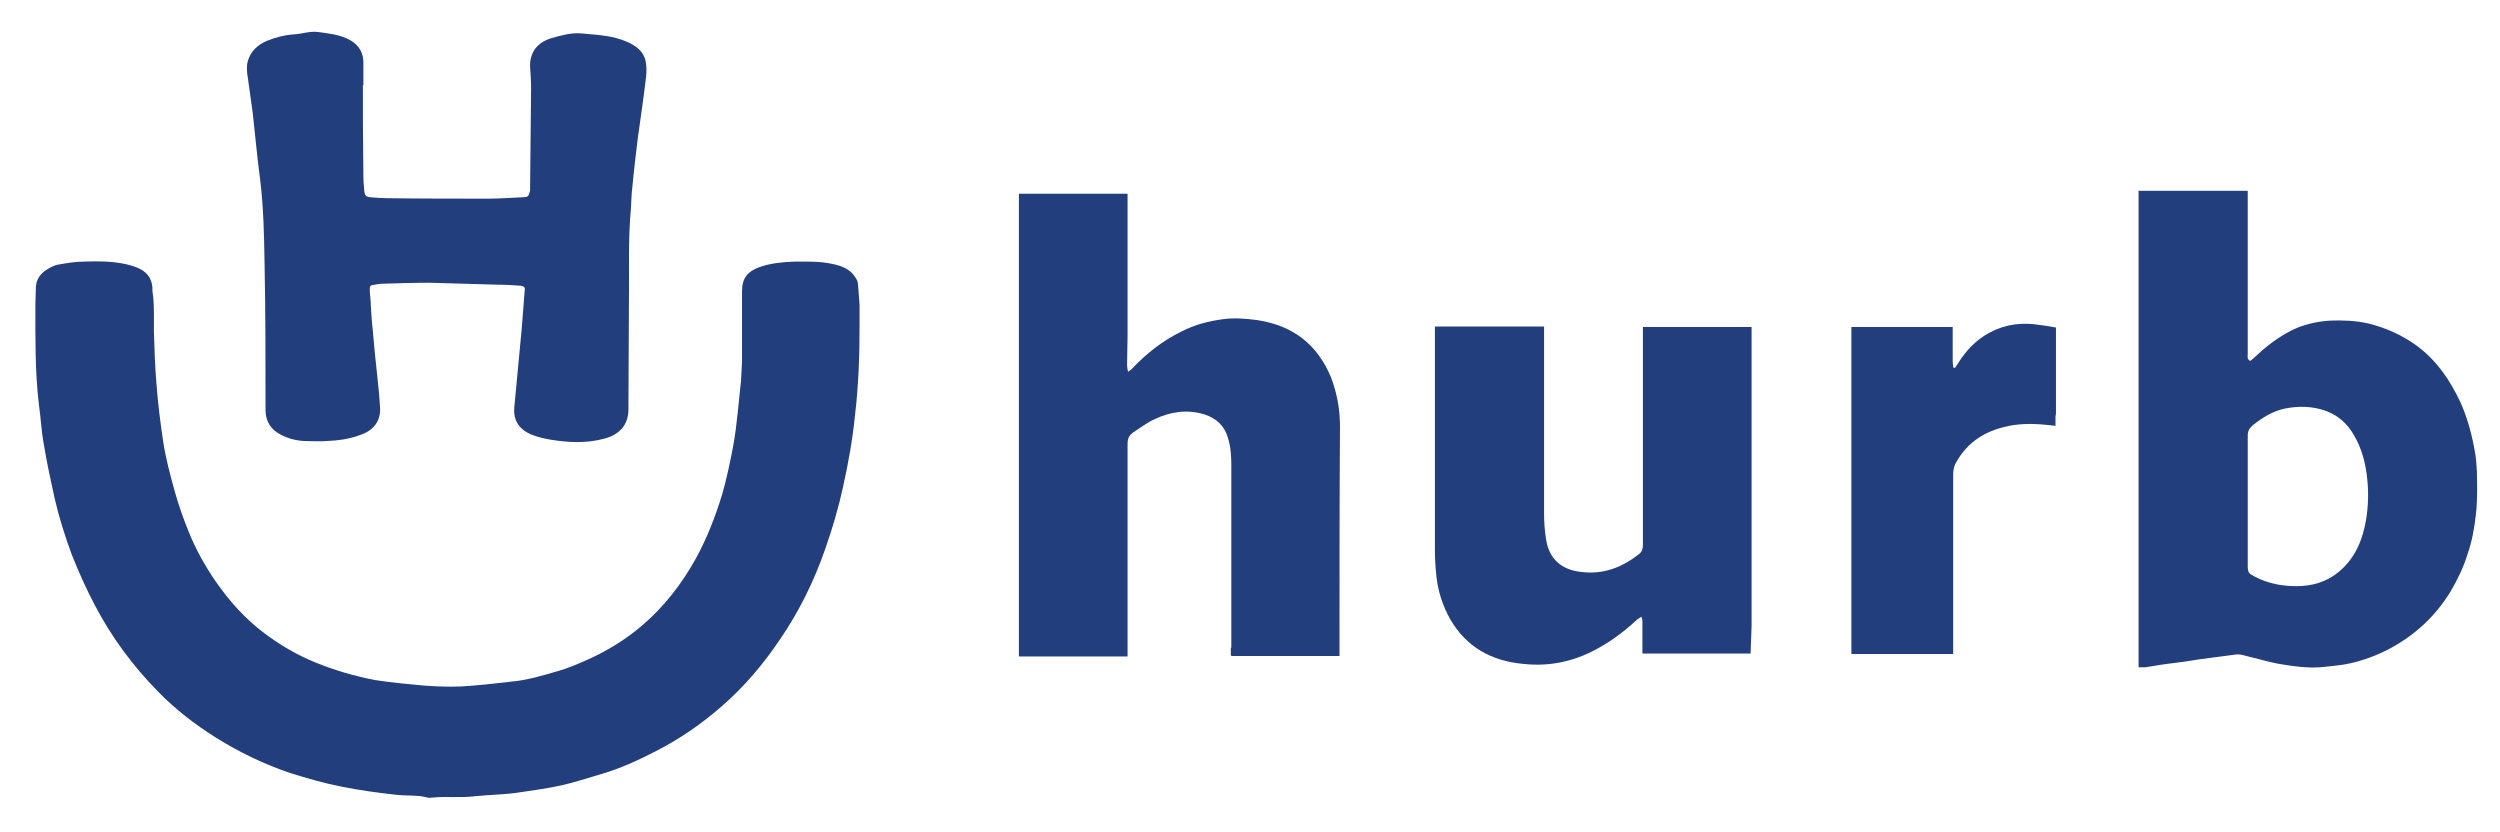
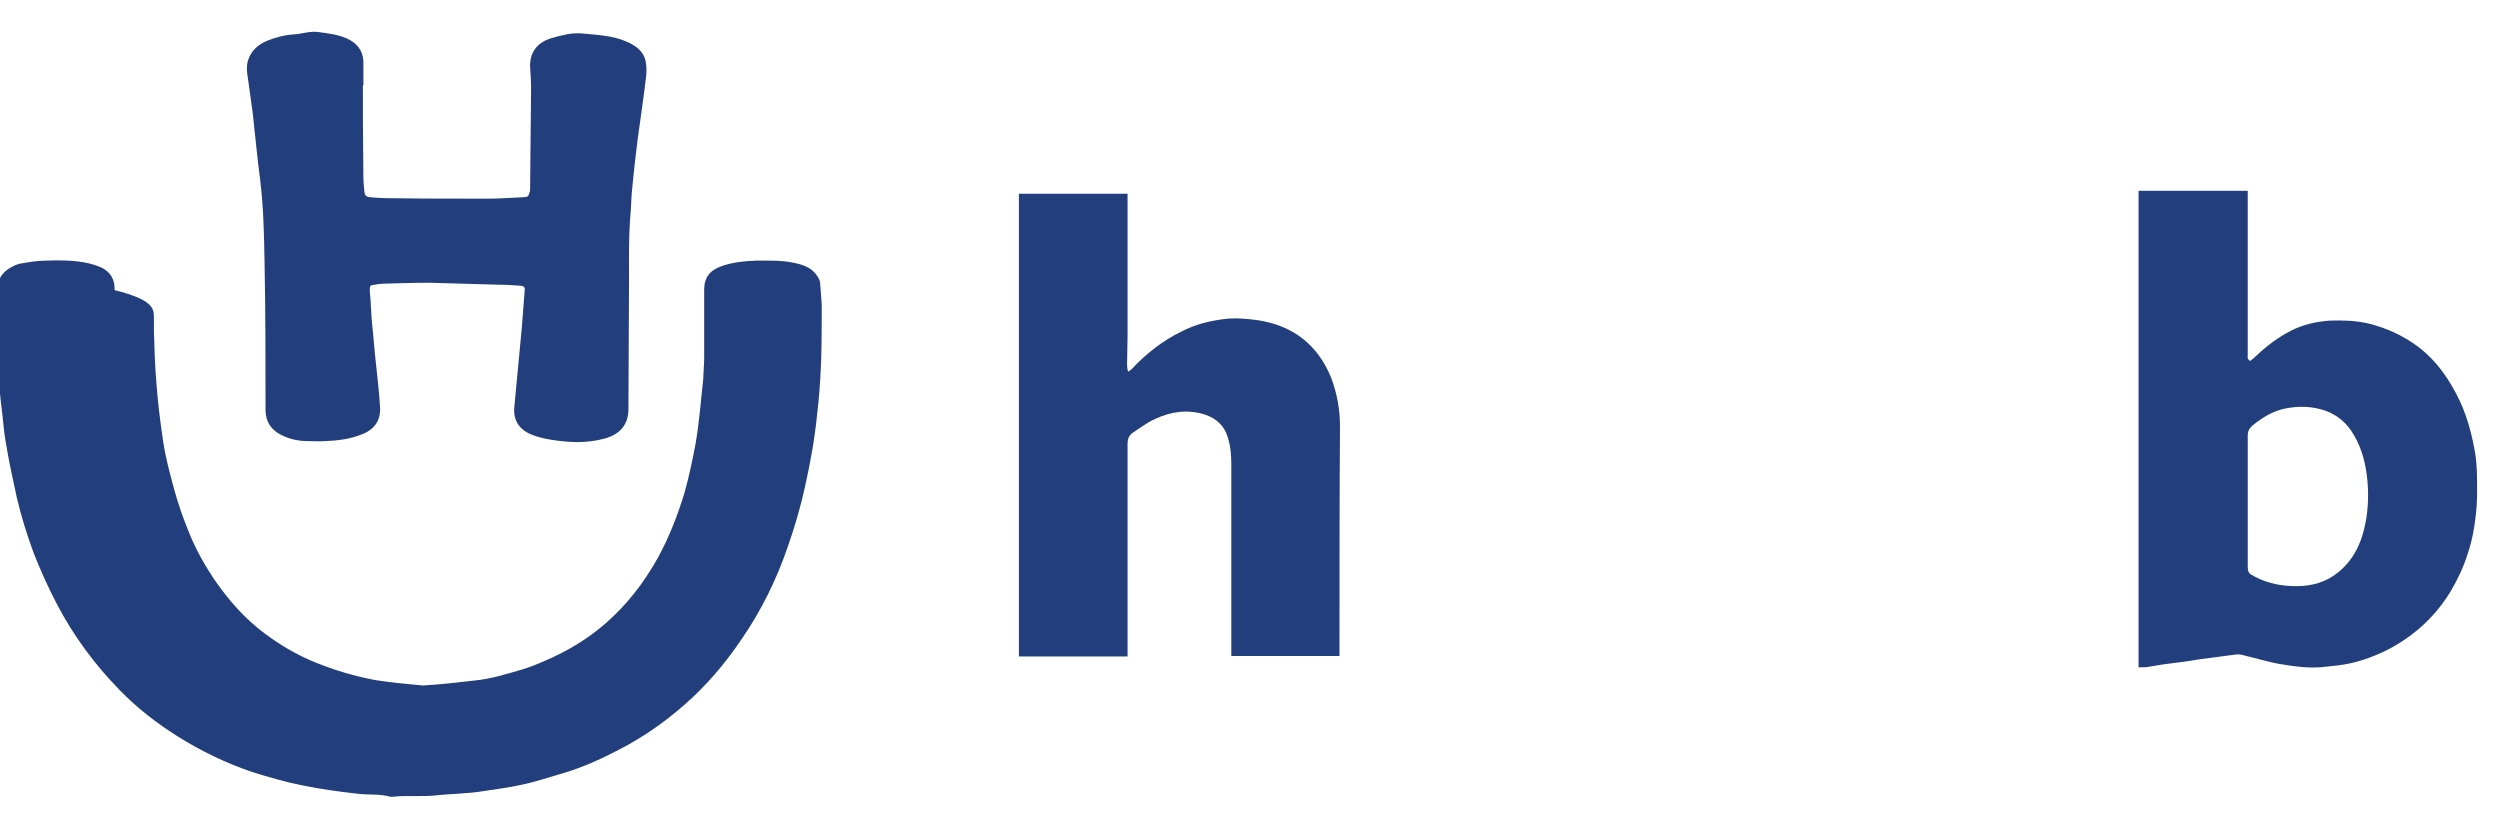
<svg xmlns="http://www.w3.org/2000/svg" version="1.1" id="Layer_1" x="0px" y="0px" viewBox="0 0 508.4 169.2" style="enable-background:new 0 0 508.4 169.2;" xml:space="preserve">
  <style type="text/css">
	.st0{fill:#223E7C;}
</style>
  <g>
-     <path class="st0" d="M31.3,64.7c0,0.9,0,1.7,0,2.6c0.1,3.5,0.2,7,0.5,10.5c0.3,4.1,0.8,8.1,1.4,12.1c0.5,3.3,1.4,6.6,2.3,9.9   c0.8,2.9,1.8,5.7,2.9,8.4c1.4,3.5,3.3,6.9,5.5,10.1c2.8,4,6,7.6,9.9,10.5c3.2,2.4,6.6,4.4,10.3,5.9c3.9,1.6,8,2.8,12.2,3.6   c3.2,0.5,6.5,0.8,9.7,1.1c2.6,0.2,5.1,0.3,7.7,0.2c3.5-0.2,7-0.6,10.4-1c3.3-0.3,6.5-1.3,9.6-2.2c1.7-0.5,3.4-1.2,5-1.9   c4.4-1.9,8.4-4.3,12-7.4c4.4-3.8,7.9-8.3,10.8-13.5c2.3-4.2,4-8.6,5.4-13.2c0.9-3.2,1.6-6.5,2.2-9.7c0.8-4.4,1.1-8.9,1.6-13.3   c0.1-1.3,0.1-2.6,0.2-3.9c0-4.8,0-9.5,0-14.3c0-2.6,1.1-4,3.6-4.9c2.3-0.8,4.6-1,7-1.1c2.6,0,5.3-0.1,7.9,0.5   c1.9,0.4,3.6,1.1,4.6,2.8c0.3,0.4,0.5,1,0.5,1.5c0.1,1.3,0.2,2.7,0.3,4c0,1.5,0,2.9,0,4.4c0,5.9-0.2,11.9-0.9,17.8   c-0.5,5.1-1.4,10.1-2.5,15c-0.9,4.1-2.1,8.2-3.5,12.2c-2.3,6.7-5.4,13-9.4,18.8c-3.3,4.9-7.2,9.5-11.7,13.4   c-4.1,3.6-8.6,6.7-13.5,9.2c-3.5,1.8-7.2,3.5-11,4.6c-2.7,0.8-5.4,1.7-8.1,2.3c-2.7,0.6-5.5,1-8.3,1.4c-3,0.5-6.1,0.5-9.1,0.8   c-3,0.4-5.9,0-8.9,0.3c-0.3,0-0.6,0.1-0.9,0c-2.2-0.6-4.5-0.3-6.7-0.6c-3.6-0.4-7.2-0.9-10.7-1.6c-3.6-0.7-7.1-1.7-10.6-2.8   c-5.3-1.8-10.3-4.2-15.1-7.2c-4.3-2.7-8.3-5.8-11.8-9.4c-5.1-5.2-9.4-11-12.8-17.5c-1.8-3.4-3.3-6.8-4.7-10.3   c-1.4-3.8-2.6-7.6-3.5-11.5c-0.8-3.7-1.6-7.3-2.2-11c-0.5-2.7-0.6-5.4-1-8.1c-0.8-6.8-0.7-13.6-0.7-20.4c0-1.2,0.1-2.4,0.1-3.5   c0.1-1.5,0.9-2.6,2.1-3.4c0.8-0.5,1.7-1,2.5-1.1c1.7-0.3,3.5-0.6,5.2-0.6c2.8-0.1,5.6-0.1,8.4,0.5c0.9,0.2,1.9,0.5,2.8,0.9   c1.9,0.9,2.8,2.5,2.7,4.6C31.3,61,31.3,62.8,31.3,64.7C31.3,64.7,31.3,64.7,31.3,64.7z" />
+     <path class="st0" d="M31.3,64.7c0,0.9,0,1.7,0,2.6c0.1,3.5,0.2,7,0.5,10.5c0.3,4.1,0.8,8.1,1.4,12.1c0.5,3.3,1.4,6.6,2.3,9.9   c0.8,2.9,1.8,5.7,2.9,8.4c1.4,3.5,3.3,6.9,5.5,10.1c2.8,4,6,7.6,9.9,10.5c3.2,2.4,6.6,4.4,10.3,5.9c3.9,1.6,8,2.8,12.2,3.6   c3.2,0.5,6.5,0.8,9.7,1.1c3.5-0.2,7-0.6,10.4-1c3.3-0.3,6.5-1.3,9.6-2.2c1.7-0.5,3.4-1.2,5-1.9   c4.4-1.9,8.4-4.3,12-7.4c4.4-3.8,7.9-8.3,10.8-13.5c2.3-4.2,4-8.6,5.4-13.2c0.9-3.2,1.6-6.5,2.2-9.7c0.8-4.4,1.1-8.9,1.6-13.3   c0.1-1.3,0.1-2.6,0.2-3.9c0-4.8,0-9.5,0-14.3c0-2.6,1.1-4,3.6-4.9c2.3-0.8,4.6-1,7-1.1c2.6,0,5.3-0.1,7.9,0.5   c1.9,0.4,3.6,1.1,4.6,2.8c0.3,0.4,0.5,1,0.5,1.5c0.1,1.3,0.2,2.7,0.3,4c0,1.5,0,2.9,0,4.4c0,5.9-0.2,11.9-0.9,17.8   c-0.5,5.1-1.4,10.1-2.5,15c-0.9,4.1-2.1,8.2-3.5,12.2c-2.3,6.7-5.4,13-9.4,18.8c-3.3,4.9-7.2,9.5-11.7,13.4   c-4.1,3.6-8.6,6.7-13.5,9.2c-3.5,1.8-7.2,3.5-11,4.6c-2.7,0.8-5.4,1.7-8.1,2.3c-2.7,0.6-5.5,1-8.3,1.4c-3,0.5-6.1,0.5-9.1,0.8   c-3,0.4-5.9,0-8.9,0.3c-0.3,0-0.6,0.1-0.9,0c-2.2-0.6-4.5-0.3-6.7-0.6c-3.6-0.4-7.2-0.9-10.7-1.6c-3.6-0.7-7.1-1.7-10.6-2.8   c-5.3-1.8-10.3-4.2-15.1-7.2c-4.3-2.7-8.3-5.8-11.8-9.4c-5.1-5.2-9.4-11-12.8-17.5c-1.8-3.4-3.3-6.8-4.7-10.3   c-1.4-3.8-2.6-7.6-3.5-11.5c-0.8-3.7-1.6-7.3-2.2-11c-0.5-2.7-0.6-5.4-1-8.1c-0.8-6.8-0.7-13.6-0.7-20.4c0-1.2,0.1-2.4,0.1-3.5   c0.1-1.5,0.9-2.6,2.1-3.4c0.8-0.5,1.7-1,2.5-1.1c1.7-0.3,3.5-0.6,5.2-0.6c2.8-0.1,5.6-0.1,8.4,0.5c0.9,0.2,1.9,0.5,2.8,0.9   c1.9,0.9,2.8,2.5,2.7,4.6C31.3,61,31.3,62.8,31.3,64.7C31.3,64.7,31.3,64.7,31.3,64.7z" />
    <path class="st0" d="M73.8,17.3c0,2.4,0,4.7,0,7.1c0,3.8,0.1,7.6,0.1,11.4c0,1.1,0.1,2.1,0.2,3.2c0.1,0.7,0.3,1,1.1,1.1   c1.1,0.1,2.3,0.2,3.4,0.2c6.9,0.1,13.8,0.1,20.6,0.1c2.4,0,4.9-0.2,7.3-0.3c0.8,0,1-0.2,1.2-1c0.1-0.2,0.1-0.5,0.1-0.7   c0.1-6.8,0.1-13.6,0.2-20.4c0-1.5-0.1-2.9-0.2-4.4c-0.1-2.9,1.4-4.9,4.2-5.8c2.1-0.6,4.2-1.2,6.3-1c3.1,0.3,6.3,0.4,9.2,1.7   c1.8,0.8,3.4,1.9,3.8,4c0.2,1,0.2,2,0.1,3c-0.5,4.2-1.1,8.4-1.7,12.6c-0.4,3.3-0.8,6.6-1.1,9.9c-0.2,1.5-0.2,3-0.3,4.5   c-0.6,6.3-0.3,12.7-0.4,19c0,7-0.1,14.1-0.1,21.1c0,0.2,0,0.4,0,0.6c0,3.3-1.9,5.2-4.9,6c-3.7,1-7.3,0.8-11,0.2   c-1.2-0.2-2.4-0.5-3.5-0.9c-2.7-1-4.1-2.9-3.8-5.8c0.5-5.3,1-10.6,1.5-15.9c0.2-2.6,0.4-5.1,0.6-7.7c0.1-0.7-0.1-0.9-0.9-1   c-1.5-0.1-2.9-0.2-4.4-0.2c-4.7-0.1-9.4-0.3-14-0.4c-3.2,0-6.4,0.1-9.6,0.2c-0.5,0-1.1,0.1-1.6,0.2c-0.9,0.1-1,0.2-1,1   c0,1,0.2,2,0.2,3c0.1,1.7,0.2,3.5,0.4,5.2c0.3,3.4,0.6,6.7,1,10.1c0.2,1.9,0.4,3.9,0.5,5.8c0.1,2.6-1.3,4.5-3.9,5.4   c-2.3,0.9-4.7,1.2-7.2,1.3c-1.2,0.1-2.4,0-3.7,0c-1.8,0-3.6-0.4-5.2-1.2c-2.1-1-3.3-2.7-3.3-5.1c0-10,0-20-0.2-30   c-0.1-5.6-0.2-11.3-0.9-16.9c-0.6-4.5-1-9-1.5-13.5c-0.3-2.4-0.7-4.8-1-7.2c-0.2-1.1-0.3-2.3,0-3.4c0.6-2,2-3.3,3.9-4.1   c1.7-0.7,3.6-1.2,5.4-1.3c1.7-0.1,3.3-0.7,4.9-0.5c2.2,0.3,4.4,0.5,6.5,1.6c2,1.1,2.9,2.8,2.8,5c0,1.3,0,2.7,0,4   C74,17.3,73.9,17.3,73.8,17.3z" />
-     <path class="st0" d="M250.3,131.7c0,0.2,0,1.6,0,1.6h4" />
    <path class="st0" d="M272.5,86.7c0-3.4-0.6-6.7-1.8-9.9c-2.8-6.8-7.8-10.6-15-11.7c-2.3-0.3-4.6-0.5-6.9-0.2   c-3,0.4-5.8,1.1-8.5,2.5c-3.9,1.9-7.2,4.5-10.2,7.7c-0.1,0.1-0.3,0.2-0.7,0.5c-0.1-0.5-0.2-0.9-0.2-1.3c0-2,0.1-4,0.1-6   c0-8,0-16,0-24h0v-4.9h-2.6c-0.5,0-1,0-1.6,0c-5.2,0-12.5,0-15.5,0v0h-2.4v2.8h0c0,10.2,0,61.1,0,88.7h0v2.6h4.4v0   c4.6,0,9.2,0,13.9,0v0h3.8v-0.8c0,0,0,0,0,0c0-0.2,0-0.5,0-0.7c0-13.9,0-27.8,0-41.7c0-1.1,0.3-1.8,1.2-2.4c1.4-0.9,2.8-2,4.4-2.7   c3.2-1.5,6.6-2,10.1-0.9c2.4,0.8,4,2.3,4.7,4.7c0.6,1.9,0.7,3.8,0.7,5.7c0,12.4,0,24.8,0,37.1v1.6h0h2.6h1.3v0c5,0,10,0,15,0v0h3.1   v-3.9h0C272.4,115.2,272.4,101,272.5,86.7z" />
-     <path class="st0" d="M356.2,127.3c0-19.6,0-39.2,0-58.8c0-0.2,0-0.4,0-0.6c0,0,0,0,0,0v-1.4h-3.5v0c-4.2,0-8.3,0-12.5,0v0H336   c-0.5,0-0.9,0-1.2,0h-0.7v2c0,0.1,0,0.2,0,0.3c0,14,0,27.9,0,41.9c0,0.8-0.1,1.4-0.7,1.9c-3.5,2.8-7.4,4.3-11.9,3.7   c-3.8-0.4-6.5-2.5-7.1-6.7c-0.3-1.8-0.4-3.6-0.4-5.5c0-6.9,0-13.8,0-20.8c0-4.4,0-8.8,0-13.2h0v-3.7h-3.2v0c-5.2,0-10.3,0-15.5,0v0   h-3.5v3.9h0c0,13.8,0,27.5,0,41.3c0,1.8,0.1,3.7,0.3,5.5c0.3,3.1,1.3,6.1,2.8,8.8c3.3,5.7,8.4,8.5,14.8,9.1   c2.7,0.3,5.4,0.2,8.1-0.4c1.8-0.4,3.6-1,5.3-1.8c3.6-1.7,6.8-4,9.7-6.7c0.2-0.2,0.6-0.4,1-0.7c0.1,0.4,0.2,0.6,0.2,0.9   c0,0.4,0,0.9,0,1.3h0v0.1c0,0,0,0.1,0,0.1c0,1.3,0,2.6,0,3.8v1.3h6.1l0,0c3.4,0,6.8,0,10.1,0v0h5.8L356.2,127.3L356.2,127.3z" />
-     <path class="st0" d="M418.1,83.9c0-2.6,0-5.3,0-7.9c0-2.6,0-5.2,0-7.8c0-0.1,0-0.2,0-0.3l0,0l0-1.3l-2.4-0.4l0,0   c-0.3,0-0.6-0.1-0.8-0.1c-3.7-0.6-7.1-0.2-10.4,1.6c-2.6,1.4-4.6,3.5-6.2,6c-0.2,0.4-0.5,0.7-0.7,1.1c-0.1,0-0.3,0-0.4-0.1   c0-0.4-0.1-0.8-0.1-1.1c0-1.3,0-2.7,0-4v-3.1h-5.7v0c-3.3,0-6.6,0-9.8,0v0h-5.1v1.4c0,0,0,0,0,0c0,0.1,0,0.3,0,0.4v5.3h0   c0,17.8,0,35.6,0,53.5h0v5.9h5.9v0c2.4,0,4.8,0,7.2,0v0h7.6v-6.6h0c0-0.8,0-1.6,0-2.4c0-9.2,0-18.3,0-27.5c0-0.7,0.1-1.4,0.4-2.1   c2.1-4,5.4-6.4,9.7-7.5c2.9-0.8,5.9-0.8,8.9-0.5l1.8,0.2v-1.9l0,0C418.1,84.3,418.1,84.1,418.1,83.9z" />
    <path class="st0" d="M503.7,95.9c-0.1-1.1-0.1-2.3-0.3-3.4c-0.6-3.7-1.5-7.2-3-10.6c-2.1-4.5-4.8-8.5-8.8-11.5   c-3-2.2-6.3-3.7-9.9-4.6c-2.6-0.6-5.2-0.7-7.9-0.6c-2.8,0.2-5.5,0.8-8,2.1c-2.5,1.3-4.8,3-6.9,5c-0.4,0.4-0.9,0.8-1.3,1.1   c-0.7-0.4-0.5-0.9-0.5-1.3c0-9.9,0-19.7,0-29.6h0v-3.7h-3.3v0c-5.4,0-10.8,0-16.2,0v0h-2.7v0.9c0,0,0,0,0,0c0,0.6,0,1.2,0,1.8   c0,30.2,0,60.4,0,90.6l0,0v3.6l0.5,0c0.2,0,0.5,0,0.9,0c1.3-0.2,2.5-0.4,3.7-0.6c2.4-0.3,4.8-0.6,7.1-1c2.5-0.3,5.1-0.7,7.6-1   c0.7-0.1,1.4,0.1,2.1,0.3c2.2,0.5,4.4,1.2,6.6,1.6c3.1,0.5,6.2,1,9.4,0.6c1.7-0.2,3.4-0.3,5.1-0.7c2.7-0.6,5.4-1.6,7.9-2.9   c5.3-2.8,9.5-6.7,12.6-11.8c1.4-2.4,2.6-4.9,3.4-7.5c0.9-2.6,1.4-5.3,1.7-8.1C503.9,101.3,503.7,96.9,503.7,95.9z M481.2,105.5   c-0.7,4.2-2.2,8-5.6,10.8c-2.5,2.1-5.5,2.9-8.6,2.9c-2.9,0-5.7-0.5-8.4-1.9c-0.2-0.1-0.4-0.2-0.5-0.3c-0.8-0.3-1-0.9-1-1.7   c0-3.3,0-6.5,0-9.8c0-1.2,0-2.4,0-3.7c0-4.4,0-8.8,0-13.2c0-0.9,0.3-1.5,1-2.1c2-1.6,4.1-2.9,6.5-3.4c2.9-0.6,5.8-0.5,8.5,0.5   c2.4,0.9,4.3,2.6,5.6,4.9c1.6,2.7,2.4,5.8,2.7,8.9C481.7,100.2,481.6,102.9,481.2,105.5z" />
  </g>
</svg>